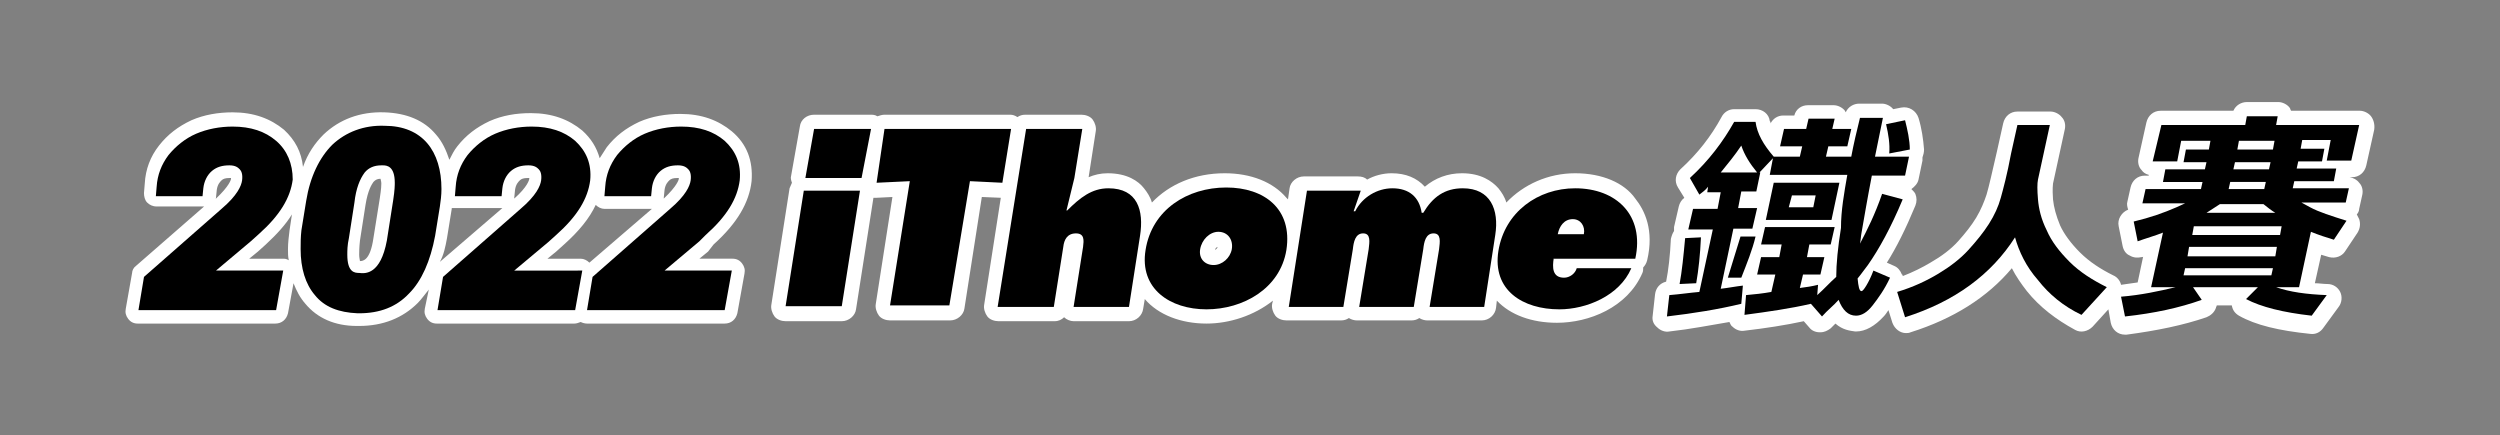
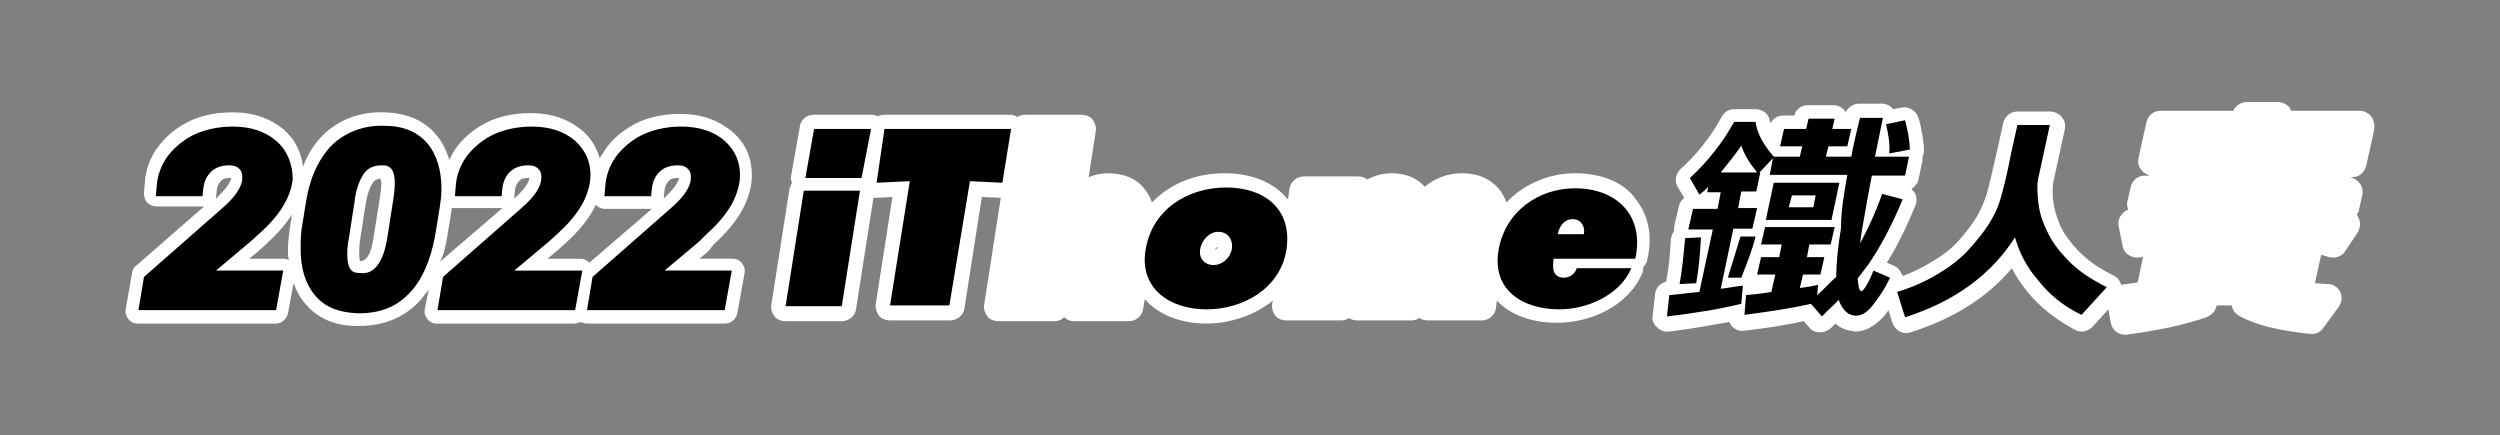
<svg xmlns="http://www.w3.org/2000/svg" version="1.1" id="a" x="0px" y="0px" viewBox="0 0 316 55" style="enable-background:new 0 0 316 55;" xml:space="preserve">
  <rect x="0" y="0" width="316" height="55" fill="#808080" stroke="none" />
  <style type="text/css">
	.st0{fill:#FFFFFF;}
</style>
  <g>
    <g>
      <path class="st0" d="M90.2,30.9C90.3,30.9,90.3,30.9,90.2,30.9c3-2.7,4.5-5.3,4.8-8c0.2-2.6-0.6-4.7-2.5-6.3    c-1.7-1.4-3.8-2.2-6.5-2.2c-1.8,0-3.6,0.3-5.2,1c-1.7,0.8-3,1.8-4.1,3.2c-0.3,0.5-0.6,0.9-0.9,1.4c-0.4-1.4-1.1-2.5-2.2-3.5    c-1.7-1.4-3.8-2.2-6.5-2.2c-1.9,0-3.6,0.3-5.2,1c-1.7,0.8-3,1.8-4.1,3.2c-0.4,0.5-0.7,1.1-1,1.7c-0.4-1.2-0.9-2.3-1.7-3.2    c-1.5-1.8-3.7-2.7-6.5-2.8c-3.1-0.1-5.7,0.9-7.7,2.8c-1.1,1.1-2,2.4-2.6,4.1c-0.2-1.9-1-3.4-2.4-4.7c0,0,0,0,0,0    c-1.7-1.4-3.8-2.2-6.5-2.2c-1.8,0-3.6,0.3-5.2,1c-1.7,0.8-3,1.8-4.1,3.2c-1.1,1.4-1.7,3-1.8,4.8l-0.1,1.2c0,0.4,0.1,0.9,0.4,1.2    c0.3,0.3,0.7,0.5,1.2,0.5l5.9,0c0,0,0.1,0,0.1,0l-8.6,7.5c-0.3,0.2-0.5,0.6-0.5,0.9L15.9,39c-0.1,0.5,0,0.9,0.3,1.3    c0.3,0.4,0.7,0.6,1.2,0.6h17.4c0.8,0,1.4-0.5,1.6-1.3l0.7-3.8c0.4,1,0.8,1.8,1.5,2.6c1.5,1.8,3.7,2.8,6.5,2.8l0.3,0    c3,0,5.5-1,7.4-2.9c0.5-0.5,0.9-1.1,1.4-1.7L53.7,39c-0.1,0.5,0,0.9,0.3,1.3c0.3,0.4,0.7,0.6,1.2,0.6h17.4c0.3,0,0.5-0.1,0.8-0.2    c0.2,0.1,0.5,0.2,0.8,0.2h17.4c0.8,0,1.4-0.5,1.6-1.3l0.9-5c0.1-0.5,0-0.9-0.3-1.3c-0.3-0.4-0.7-0.6-1.2-0.6h-4.2l1.1-0.9    L90.2,30.9z M75.3,25.9c0.3,0.3,0.7,0.5,1.1,0.5l5.9,0c0,0,0.1,0,0.1,0l-7.9,6.8c-0.3-0.3-0.7-0.5-1.1-0.5h-4.2l1.1-0.9    c0,0,0,0,0,0l1-0.9C73.2,29.2,74.5,27.6,75.3,25.9z M83.9,25l0.1-1c0.1-0.7,0.4-1,0.6-1.2c0.2-0.2,0.5-0.3,1-0.3c0,0,0.1,0,0.1,0    c0,0,0.1,0,0.1,0c0,0,0,0.1,0,0.1c0,0.1-0.2,0.9-1.9,2.5C83.9,25.1,83.9,25.1,83.9,25z M65,25l0.1-1c0.1-0.7,0.4-1,0.6-1.2    c0.2-0.2,0.5-0.3,1-0.3c0,0,0.1,0,0.1,0c0,0,0.1,0,0.1,0c0,0,0,0.1,0,0.1c0,0.1-0.2,1-1.9,2.5C65,25.1,65,25.1,65,25z M45.5,33    c0-0.1-0.1-0.4-0.1-0.8c0-0.3,0-0.9,0.1-1.8l0.7-4.5c0.3-1.9,0.8-2.6,1-2.9c0,0,0,0,0,0c0.2-0.2,0.4-0.4,0.9-0.4l0,0    c0,0.1,0.1,0.3,0.1,0.6c0,0.2,0,0.6-0.2,1.9l-0.8,5C46.8,32.9,45.9,33,45.5,33z M27.3,25l0.1-1c0.1-0.7,0.4-1,0.6-1.2    c0.2-0.2,0.5-0.3,1-0.3c0,0,0.1,0,0.1,0c0,0,0.1,0,0.1,0c0,0,0,0.1,0,0.1c0,0.1-0.2,0.9-1.9,2.5C27.2,25.1,27.3,25.1,27.3,25z     M35.7,32.7h-4.2l1.1-0.9l1-0.9c1.4-1.3,2.5-2.5,3.3-3.8l-0.3,2c-0.1,0.8-0.2,1.6-0.2,2.4c0,0.5,0,0.9,0.1,1.4    C36.2,32.7,36,32.7,35.7,32.7z M56.5,30.1l0.6-3.7c0,0,0,0,0-0.1c0.1,0,0.2,0,0.4,0c0,0,0,0,0,0l5.9,0c0,0,0.1,0,0.1,0l-7.9,6.8    C56.1,32.2,56.3,31.2,56.5,30.1z" />
      <g>
        <path d="M34.9,17.8c-1.4-1.2-3.2-1.8-5.5-1.8c-1.6,0-3.2,0.3-4.6,0.9c-1.4,0.6-2.6,1.6-3.5,2.7c-0.9,1.2-1.4,2.5-1.5,4l-0.1,1.2     l5.9,0l0.1-1c0.1-0.9,0.5-1.7,1.1-2.2c0.6-0.5,1.3-0.7,2.2-0.7c0.8,0,1.1,0.3,1.3,0.5c0.2,0.2,0.4,0.6,0.3,1.4     c-0.1,0.7-0.6,1.9-2.6,3.6L18.2,35l-0.7,4.2h17.4l0.9-5h-8.5l4.4-3.7l1-0.9c2.7-2.4,4-4.6,4.3-6.9C37,20.7,36.3,19,34.9,17.8z" />
        <path d="M55.8,23.9c0-2.4-0.6-4.4-1.8-5.8c-1.2-1.4-3-2.2-5.4-2.2c-2.6-0.1-4.9,0.8-6.6,2.4c-1.6,1.6-2.8,4-3.3,7.1l-0.6,3.7     C38,30,38,30.7,38,31.5c0,2.4,0.6,4.4,1.8,5.8c1.2,1.5,3,2.2,5.4,2.3c0.1,0,0.2,0,0.2,0c2.6,0,4.7-0.8,6.3-2.5     c1.6-1.6,2.7-4.1,3.3-7.3l0.6-3.7C55.7,25.4,55.8,24.7,55.8,23.9z M46.1,21.8c0.5-0.6,1.2-0.9,2.1-0.9c0.1,0,0.1,0,0.2,0     c0.5,0,1.5,0.1,1.5,2.2c0,0.3,0,0.9-0.2,2.2l-0.8,5.1c-0.8,4.3-2.7,4.2-3.5,4.1c-0.6,0-1.5-0.1-1.5-2.3c0-0.5,0-1.2,0.2-2.1     l0.7-4.5C45,23.8,45.5,22.6,46.1,21.8z" />
        <path d="M69.3,30.6l1-0.9c2.7-2.4,4-4.6,4.3-6.9c0.2-2.1-0.5-3.7-1.9-5c-1.4-1.2-3.2-1.8-5.5-1.8c-1.6,0-3.2,0.3-4.6,0.9     c-1.4,0.6-2.6,1.6-3.5,2.7c-0.9,1.2-1.4,2.5-1.5,4l-0.1,1.2l5.9,0l0.1-1c0.1-0.9,0.5-1.7,1.1-2.2c0.6-0.5,1.3-0.7,2.2-0.7     c0.8,0,1.1,0.3,1.3,0.5c0.2,0.2,0.4,0.6,0.3,1.4c-0.1,0.7-0.6,1.9-2.6,3.6L56,35l-0.7,4.2h17.4l0.9-5H65L69.3,30.6z" />
        <path d="M89.2,29.7c2.7-2.4,4-4.6,4.3-6.9c0.2-2.1-0.5-3.7-1.9-5c-1.4-1.2-3.2-1.8-5.5-1.8c-1.6,0-3.2,0.3-4.6,0.9     c-1.4,0.6-2.6,1.6-3.5,2.7c-0.9,1.2-1.4,2.5-1.5,4l-0.1,1.2l5.9,0l0.1-1c0.1-0.9,0.5-1.7,1.1-2.2c0.6-0.5,1.3-0.7,2.2-0.7     c0.8,0,1.1,0.3,1.3,0.5c0.2,0.2,0.4,0.6,0.3,1.4c-0.1,0.7-0.6,1.9-2.6,3.6L74.9,35l-0.7,4.2h17.4l0.9-5h-8.5l4.4-3.7L89.2,29.7z" />
      </g>
    </g>
    <g>
      <g>
        <path class="st0" d="M199.1,21.9c-3.4,0-6.5,1.4-8.7,3.7c-0.2-0.7-0.6-1.3-1-1.8c-0.8-0.9-2.2-1.9-4.6-1.9     c-1.8,0-3.4,0.6-4.7,1.7c-1-1.1-2.4-1.7-4.2-1.7c-1.1,0-2.2,0.3-3.1,0.8c-0.3-0.3-0.7-0.4-1.2-0.4h-6.8c-0.9,0-1.7,0.7-1.8,1.5     l-0.2,1.4c-0.1-0.1-0.1-0.1-0.2-0.2c-1.7-2-4.5-3.1-7.8-3.1c-3.8,0-7,1.4-9.2,3.7c-0.2-0.7-0.6-1.3-1-1.8     c-0.7-0.9-2.1-1.9-4.6-1.9c-0.9,0-1.7,0.2-2.4,0.5l0.9-5.8c0.1-0.5-0.1-1.1-0.4-1.5s-0.9-0.6-1.4-0.6h-7.1c-0.4,0-0.7,0.1-1,0.3     c-0.3-0.2-0.6-0.3-0.9-0.3h-15.9c-0.3,0-0.6,0.1-0.9,0.2c-0.3-0.2-0.6-0.2-0.9-0.2h-7.1c-0.9,0-1.7,0.6-1.8,1.5l-1.1,6.2     c-0.1,0.3,0,0.6,0.1,0.9c-0.1,0.2-0.2,0.5-0.3,0.7l-2.3,14.7c-0.1,0.5,0.1,1.1,0.4,1.5c0.3,0.4,0.9,0.6,1.4,0.6h7.1     c0.9,0,1.7-0.7,1.8-1.5l2.2-14.1c0.1,0,0.3,0,0.4,0l2-0.1l-2.1,13.5c-0.1,0.5,0.1,1.1,0.4,1.5c0.3,0.4,0.9,0.6,1.4,0.6h7.6     c0.9,0,1.7-0.7,1.8-1.5l2.2-14.1l2.4,0.1l-2.1,13.5c-0.1,0.5,0.1,1.1,0.4,1.5c0.3,0.4,0.9,0.6,1.4,0.6h7.1c0.5,0,0.9-0.2,1.2-0.5     c0.3,0.3,0.8,0.5,1.2,0.5h7c0.9,0,1.7-0.7,1.8-1.6l0.2-1.2c1.7,2,4.6,3.1,7.8,3.1c2.9,0,6-1,8.4-2.9l-0.1,0.4     c-0.1,0.5,0.1,1.1,0.4,1.5c0.3,0.4,0.9,0.6,1.4,0.6h6.9c0.4,0,0.7-0.1,1-0.3c0.3,0.2,0.7,0.3,1,0.3h6.9c0.4,0,0.7-0.1,1-0.3     c0.3,0.2,0.7,0.3,1,0.3h6.9c0.9,0,1.7-0.7,1.8-1.6l0.1-0.9c1.7,1.8,4.4,2.8,7.6,2.8c4,0,8.9-1.9,10.8-6.3     c0.1-0.2,0.1-0.5,0.1-0.7c0.2-0.2,0.4-0.5,0.5-0.9c0.9-3.8-0.3-6.3-1.5-7.8C205.3,23.1,202.5,21.9,199.1,21.9z M153.9,31.2     c0,0.2-0.2,0.3-0.3,0.4C153.6,31.4,153.7,31.3,153.9,31.2z" />
        <path class="st0" d="M299.7,14.7c-0.3-0.4-0.9-0.7-1.4-0.7h-8.7c-0.1-0.1-0.1-0.3-0.2-0.4c-0.3-0.4-0.9-0.7-1.4-0.7H284     c-0.7,0-1.4,0.4-1.7,1.1h-9.2c-0.9,0-1.6,0.6-1.8,1.5l-1,4.5c-0.1,0.5,0,1.1,0.4,1.5c0.2,0.3,0.5,0.5,0.9,0.6l0,0.1h-0.5     c-0.9,0-1.6,0.6-1.8,1.5l-0.4,1.8c-0.1,0.3,0,0.7,0.1,1c-0.8,0.3-1.4,1.2-1.2,2.1l0.5,2.5c0.1,0.5,0.4,1,0.9,1.2     c0.5,0.3,1,0.3,1.5,0.2c0.1,0,0.2,0,0.2-0.1l-0.7,3.3c-0.7,0.1-1.4,0.2-2.1,0.3c-0.1-0.5-0.5-1-1-1.2c-1.6-0.8-3-1.7-4.2-2.9     c-1.1-1.1-2-2.3-2.5-3.4c-0.5-1.2-0.8-2.3-0.9-3.3c-0.1-1.4,0-1.9,0-2l1.5-6.9c0.1-0.5,0-1.1-0.4-1.5c-0.3-0.4-0.9-0.7-1.4-0.7     H255c-0.9,0-1.6,0.6-1.8,1.5l-0.8,3.6c-0.6,2.6-1,4.4-1.3,5.4c-0.3,0.9-0.7,1.9-1.3,2.9c-0.6,1-1.4,2-2.3,3     c-0.9,1-2.1,1.9-3.5,2.7c-1,0.6-2.2,1.2-3.5,1.7c0-0.1,0-0.2-0.1-0.2c-0.2-0.5-0.5-0.9-1-1.1l-0.9-0.4c1.2-1.9,2.4-4.3,3.6-7.2     c0.2-0.5,0.2-1,0-1.5c-0.1-0.2-0.3-0.4-0.5-0.6c0.4-0.3,0.8-0.7,0.9-1.2l0.5-2.4c0-0.1,0-0.3,0-0.4c0.1-0.3,0.2-0.6,0.2-1     c-0.1-1.3-0.3-2.7-0.7-4c-0.3-0.9-1.2-1.5-2.2-1.3l-1,0.2c-0.3-0.4-0.9-0.7-1.4-0.7H235c-0.7,0-1.4,0.4-1.7,1.1     c0-0.1-0.1-0.1-0.1-0.2c-0.3-0.4-0.9-0.7-1.4-0.7h-3.3c-0.8,0-1.5,0.5-1.7,1.3h-1.4c-0.7,0-1.3,0.4-1.6,1c0-0.1,0-0.2-0.1-0.3     c-0.1-0.9-0.9-1.5-1.8-1.5c0,0,0,0,0,0l-2.7,0c-0.7,0-1.3,0.4-1.6,1c-1.3,2.4-3,4.6-5.2,6.6c-0.6,0.6-0.8,1.5-0.3,2.3l0.8,1.3     c-0.4,0.3-0.6,0.7-0.7,1.1l-0.6,2.6c0,0.2,0,0.4,0,0.5c-0.2,0.3-0.3,0.6-0.4,1c-0.1,2.1-0.3,3.9-0.6,5.4     c-0.8,0.2-1.3,0.8-1.4,1.6l-0.3,2.7c-0.1,0.6,0.1,1.1,0.6,1.5c0.4,0.4,1,0.6,1.5,0.5c2.7-0.3,5.2-0.8,7.6-1.2     c0.1,0.2,0.2,0.5,0.4,0.6c0.4,0.4,1,0.6,1.5,0.5c2.6-0.3,5.2-0.7,7.5-1.2l0.7,0.8c0.3,0.4,0.8,0.6,1.3,0.6c0,0,0.1,0,0.1,0     c0.5,0,0.9-0.2,1.3-0.5c0.2-0.2,0.4-0.4,0.6-0.6c0.9,0.8,1.8,0.9,2.5,1c0,0,0,0,0.1,0c1.2,0,2.4-0.7,3.5-1.9     c0.2-0.2,0.4-0.5,0.6-0.8l0.5,1.6c0.3,0.8,1,1.3,1.7,1.3c0.2,0,0.4,0,0.6-0.1c5.4-1.7,9.7-4.4,12.8-8.1c0.5,1,1.2,2,1.9,2.9     c1.6,2,3.7,3.6,6.1,4.9c0.7,0.4,1.6,0.2,2.2-0.4l2-2.2l0.3,1.7c0.2,0.9,0.9,1.5,1.8,1.5c0.1,0,0.1,0,0.2,0     c3.8-0.5,7.2-1.2,10.1-2.2c0.5-0.2,1-0.6,1.2-1.2c0-0.1,0.1-0.2,0.1-0.3h1.9c0.1,0.6,0.4,1,0.9,1.3c2.1,1.2,5.1,1.9,9,2.3     c0.7,0.1,1.3-0.2,1.7-0.8l1.9-2.6c0.4-0.5,0.5-1.3,0.2-1.9c-0.3-0.6-0.9-1-1.6-1c-0.5,0-1.1-0.1-1.6-0.1l0.8-3.6     c0.3,0.1,0.7,0.2,1,0.3c0.8,0.2,1.6-0.1,2-0.7l1.6-2.4c0.3-0.5,0.4-1.1,0.2-1.7c-0.1-0.2-0.2-0.4-0.3-0.6     c0.2-0.2,0.3-0.5,0.3-0.7l0.4-1.8c0.1-0.5,0-1.1-0.4-1.5c-0.3-0.4-0.7-0.6-1.2-0.7h0.3c0.9,0,1.6-0.6,1.8-1.5l1-4.5     C300.2,15.7,300,15.1,299.7,14.7z" />
      </g>
      <g>
        <g>
          <polygon points="101.6,24.1 99.3,38.7 106.4,38.7 108.7,24.1     " />
          <polygon points="102.9,16.3 110.1,16.3 108.9,22.5 101.8,22.5     " />
          <polygon points="111.8,16.3 127.8,16.3 126.7,23.1 122.6,22.9 120,38.6 112.5,38.6 115,22.9 110.8,23.1     " />
-           <path d="M129.7,16.3h7.1l-1,6.2l-1,4.1h0.1c1.6-1.6,3.1-2.8,5.2-2.8c3.7,0,4.5,2.8,4,6l-1.4,9h-7l1.2-7.6      c0.1-0.8,0.2-1.7-0.9-1.7c-1.1,0-1.5,0.8-1.6,1.7l-1.2,7.6h-7.1L129.7,16.3z" />
          <path d="M151.7,31.5c-0.2,1.2,0.6,2,1.7,2c1.1,0,2.1-0.9,2.3-2c0.2-1.2-0.5-2.2-1.7-2.2C152.9,29.3,151.9,30.3,151.7,31.5       M162.6,31.6c-0.8,4.9-5.5,7.5-10.1,7.5c-4.6,0-8.5-2.6-7.7-7.5c0.8-5.1,5.3-7.9,10.2-7.9C159.8,23.7,163.4,26.4,162.6,31.6" />
-           <path d="M171.1,26.7h0.2c0.9-1.8,2.8-2.9,4.7-2.9c2.1,0,3.4,1.1,3.7,3.1h0.2c1.2-2,2.7-3.1,5-3.1c3.5,0,4.6,2.7,4.1,5.9      l-1.4,9.1h-6.9l1.2-7.3c0.1-0.9,0.3-2-0.7-2c-1,0-1.2,1.1-1.3,2l-1.2,7.3h-6.9l1.2-7.3c0.1-0.9,0.3-2-0.7-2c-1,0-1.2,1.1-1.3,2      l-1.2,7.3h-6.9l2.3-14.7h6.8L171.1,26.7z" />
          <path d="M200.2,29.6c0.2-1-0.4-1.9-1.4-1.9c-1.1,0-1.7,0.9-1.9,1.9H200.2z M196.4,32.6c-0.2,1.2-0.2,2.5,1.3,2.5      c0.7,0,1.4-0.5,1.6-1.2h6.9c-1.5,3.5-5.7,5.2-9.1,5.2c-4.6,0-8.5-2.4-7.7-7.4c0.8-4.9,5-7.9,9.7-7.9c5.2,0,8.8,3.4,7.6,8.9      H196.4z" />
        </g>
        <g>
          <path d="M233.5,22.1h-9.8l0.4-2.1l-1.7,1.8h0.1l-0.5,2.4h-1.9l-0.4,2.1h2.4l-0.6,2.6h-2.4l-1.6,7.6c0.9-0.1,1.9-0.3,2.8-0.4      l-0.2,2.3c-2.9,0.7-6,1.2-9.4,1.6l0.3-2.7c1.3-0.1,2.6-0.3,3.8-0.4l1.7-7.9h-3.1l0.6-2.6h3.1l0.4-2.1h-1.7l0.1-0.7      c-0.3,0.4-0.7,0.7-1.1,1l-1.2-2.1c2.4-2.2,4.2-4.6,5.6-7.1l2.7,0c0.2,1.5,1,2.9,2.3,4.4l0,0h3.3l0.3-1.3H225l0.5-2.2h2.8      l0.3-1.3h3.3l-0.3,1.3h2.4l-0.5,2.2h-2.4l-0.3,1.3h3.2c0.3-1.6,0.7-3.3,1.1-4.9h2.9l-1,4.9h4.3l-0.5,2.4h-4.2      c-0.6,3.1-1,5.5-1.3,7.2c-0.1,0.5-0.1,1-0.2,1.4c0.9-1.7,1.9-3.7,2.8-6.3l2.6,0.7c-1.5,3.6-3,6.3-4.4,8.3      c-0.4,0.5-0.8,1.1-1.3,1.7c0.1,1,0.2,1.6,0.5,1.6c0.1,0,0.3-0.2,0.6-0.7c0.3-0.5,0.6-1.1,0.9-1.9l2.1,0.9      c-0.7,1.5-1.5,2.6-2.2,3.5c-0.7,0.9-1.4,1.3-2.1,1.3c-1,0-1.7-0.7-2.2-2c-0.6,0.7-1.4,1.3-2.1,2.1l-1.4-1.6      c-2.6,0.6-5.4,1-8.4,1.4l0.2-2.5c1.1-0.1,2.1-0.2,3.2-0.4l0.5-2.2h-2.3l0.5-2.2h2.3l0.3-1.6h-2.6l0.5-2.2h8.8l-0.5,2.2h-2.7      l-0.3,1.6h2.2l-0.5,2.2h-2.2l-0.4,1.7c0.8-0.1,1.5-0.2,2.3-0.4l-0.1,1.3c0.9-0.8,1.6-1.6,2.4-2.3c0-1.6,0.2-3.7,0.6-6.2      C232.7,26.6,233.1,24.4,233.5,22.1z M212.3,35.9c0.3-1.6,0.5-3.6,0.7-5.8l2-0.1c-0.1,2.2-0.3,4.1-0.6,5.8L212.3,35.9z       M220.1,18.4c-0.8,1.2-1.7,2.3-2.6,3.4h4.6C221.2,20.7,220.5,19.6,220.1,18.4z M220,29.9l1.9,0c-0.4,1.7-1.1,3.4-1.8,5.2l-1.7,0      C218.9,33.5,219.4,31.8,220,29.9z M223.2,27.8l1-4.7h8.3l-1,4.7H223.2z M226.1,26.2h3.1l0.3-1.5h-3L226.1,26.2z M238.4,15.7      l2.4-0.5c0.3,1.2,0.6,2.5,0.6,3.7l-2.6,0.5C238.9,18.2,238.7,17,238.4,15.7z" />
          <path d="M254.7,30c-3,4.7-7.6,8.1-13.9,10.1l-1-3.2c2-0.6,3.7-1.4,5.2-2.3c1.5-0.9,2.8-1.9,3.8-3c1-1.1,1.9-2.2,2.6-3.3      c0.7-1.1,1.2-2.2,1.5-3.3c0.3-1.1,0.8-2.9,1.3-5.6l0.8-3.6h4.1l-1.5,6.9c-0.1,0.5-0.1,1.3,0,2.5c0.1,1.2,0.4,2.5,1.1,3.9      c0.6,1.4,1.6,2.7,2.9,4c1.3,1.3,2.9,2.3,4.7,3.2l-3.2,3.5c-2.3-1.1-4.1-2.6-5.5-4.4C256.1,33.7,255.2,31.8,254.7,30z" />
-           <path d="M273.2,15.8h10.6l0.2-1.1h3.9l-0.2,1.1h10.5l-1,4.5h-3.1l0.5-2.6H291l-0.2,1.1h3l-0.3,1.6h-3l-0.2,0.9h5l-0.3,1.6h-5      l-0.2,0.9h7.1l-0.4,1.8h-5.6l1.1,0.6c1.1,0.6,2.7,1.1,4.6,1.7l-1.6,2.4c-1-0.3-1.9-0.6-2.9-1l-1.5,7h-2.9c1.7,0.6,3.8,0.9,6.4,1      l-1.9,2.6c-3.6-0.4-6.4-1.1-8.3-2.1l1.5-1.5h-8.2l1.1,1.6c-2.8,1-6,1.7-9.7,2.1l-0.5-2.5c2.5-0.2,4.8-0.7,6.9-1.2h-3.1l1.5-6.9      c-1,0.4-2.1,0.7-3.2,1.1l-0.5-2.5c2.1-0.5,3.8-1.1,5.4-1.8c0.4-0.2,0.7-0.3,1.1-0.5h-5.4l0.4-1.8h7l0.2-0.9h-5l0.3-1.6h5      l0.2-0.9H276l0.3-1.6h2.9l0.2-1.1h-3.7l-0.5,2.6h-3.1L273.2,15.8z M287.3,33.9h-11.1l-0.2,0.9h11.1L287.3,33.9z M276.5,32.4      h11.1l0.2-1.2h-11.1L276.5,32.4z M277.1,29.7h11.1l0.2-1.1h-11.1L277.1,29.7z M286.1,25.8h-5.5c-0.6,0.4-1.1,0.7-1.7,1.1h8.7      C287.1,26.6,286.6,26.2,286.1,25.8z M286.4,23h-4.5l-0.2,0.9h4.5L286.4,23z M282.3,21.4h4.5l0.2-0.9h-4.5L282.3,21.4z       M282.8,18.9h4.5l0.2-1.1H283L282.8,18.9z" />
        </g>
      </g>
    </g>
  </g>
</svg>